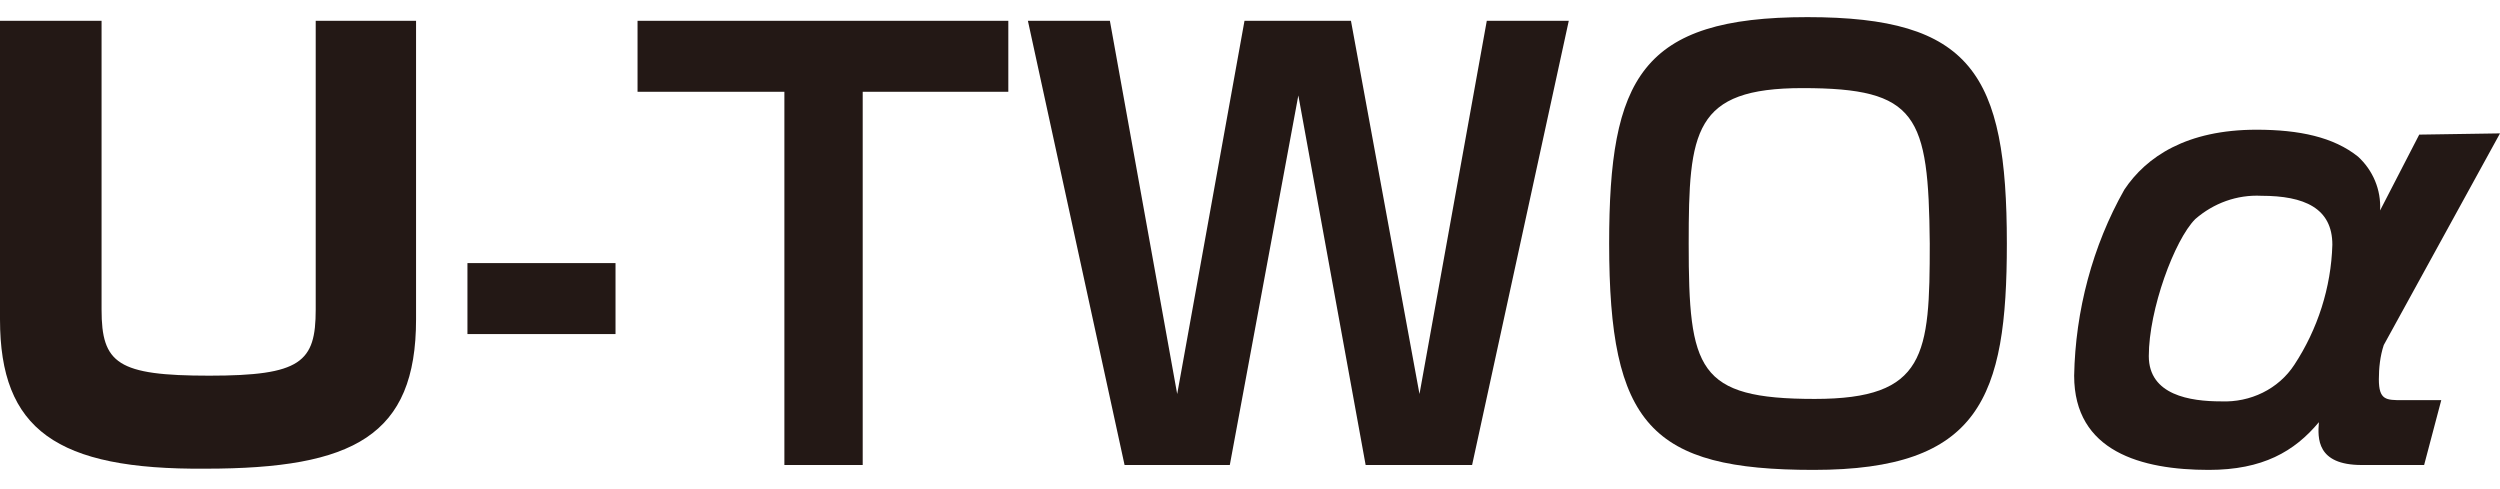
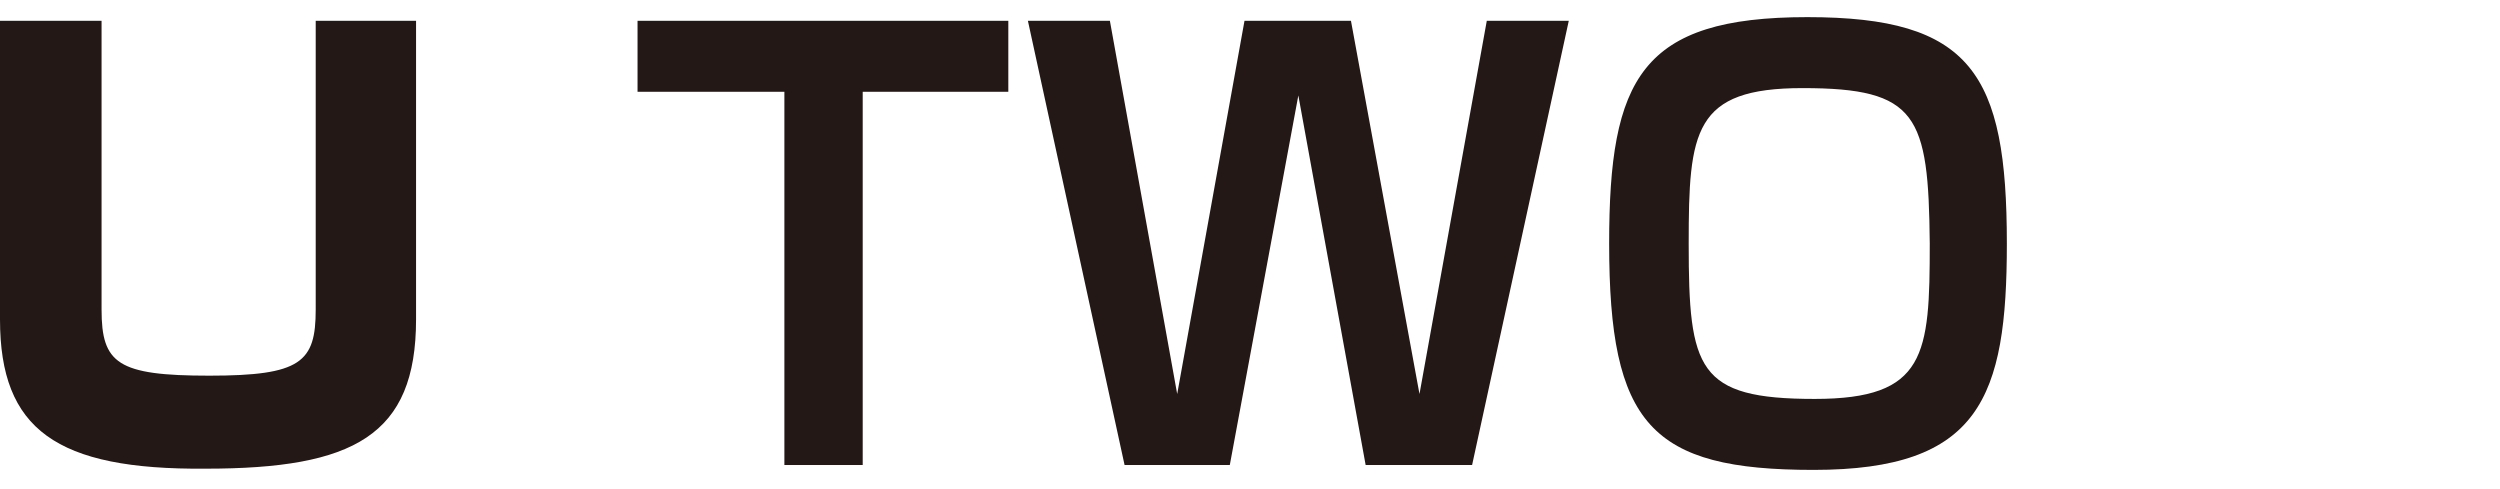
<svg xmlns="http://www.w3.org/2000/svg" version="1.1" id="レイヤー_1" x="0px" y="0px" viewBox="0 0 204.3 40" style="enable-background:new 0 0 204.3 40;" xml:space="preserve">
  <style type="text/css">
	.st0{fill:#231815;}
</style>
  <g id="レイヤー_2_1_">
    <g id="アウトラインtext">
      <path class="st0" d="M8.3,1.7v23.6c0,4.4,1.3,5.4,8.8,5.4s8.7-1.1,8.7-5.4V1.7h8.2v24.4c0,9.5-5.1,12.2-17.2,12.2    C4.6,38.4,0,35.1,0,26.1V1.7H8.3z" />
-       <path class="st0" d="M50.3,21.5v5.8H38.2v-5.8H50.3z" />
      <path class="st0" d="M70.5,7.5V38h-6.4V7.5h-12V1.7h30.3v5.8H70.5z" />
      <path class="st0" d="M90.7,1.7l5.5,30.5l5.5-30.5h8.7l5.6,30.5l5.5-30.5h6.7L120.3,38h-8.7l-5.5-30.2L100.5,38h-8.6L84,1.7H90.7z" />
      <path class="st0" d="M164,19.9c0,12.6-2.2,18.5-15.8,18.5c-13.3,0-16.7-3.7-16.7-18.5c0-13.5,2.6-18.5,16.2-18.5    C161.1,1.4,164,6,164,19.9z M147.3,7.2c-8.9,0-9.3,3.5-9.3,12.7c0,10.3,0.7,12.7,10.3,12.7c9.1,0,9.4-3.6,9.4-12.7    C157.6,9.4,156.7,7.2,147.3,7.2z" />
-       <path class="st0" d="M204.3,10.9l-9.5,17.3c-0.3,0.9-0.4,1.9-0.4,2.8c0,1.7,0.6,1.7,1.9,1.7h3.2l-1.4,5.3h-5.1    c-3.7,0-3.6-2.2-3.5-3.5c-2,2.4-4.6,3.9-9,3.9c-5.5,0-11-1.5-11-7.7c0.1-5.3,1.5-10.6,4.1-15.2c1.8-2.7,5.1-4.9,10.8-4.9    c3.5,0,6.3,0.6,8.3,2.2c1.2,1.1,1.9,2.7,1.8,4.4l3.2-6.2L204.3,10.9z M179.4,17.9c-1.7,1.7-3.8,7.4-3.8,11.2    c0,3.2,3.4,3.7,5.9,3.7c2.4,0.1,4.7-1,6-3c1.9-2.9,3-6.3,3.1-9.8c0-3-2.3-4-5.8-4C182.8,15.9,180.9,16.6,179.4,17.9L179.4,17.9z" />
    </g>
  </g>
</svg>